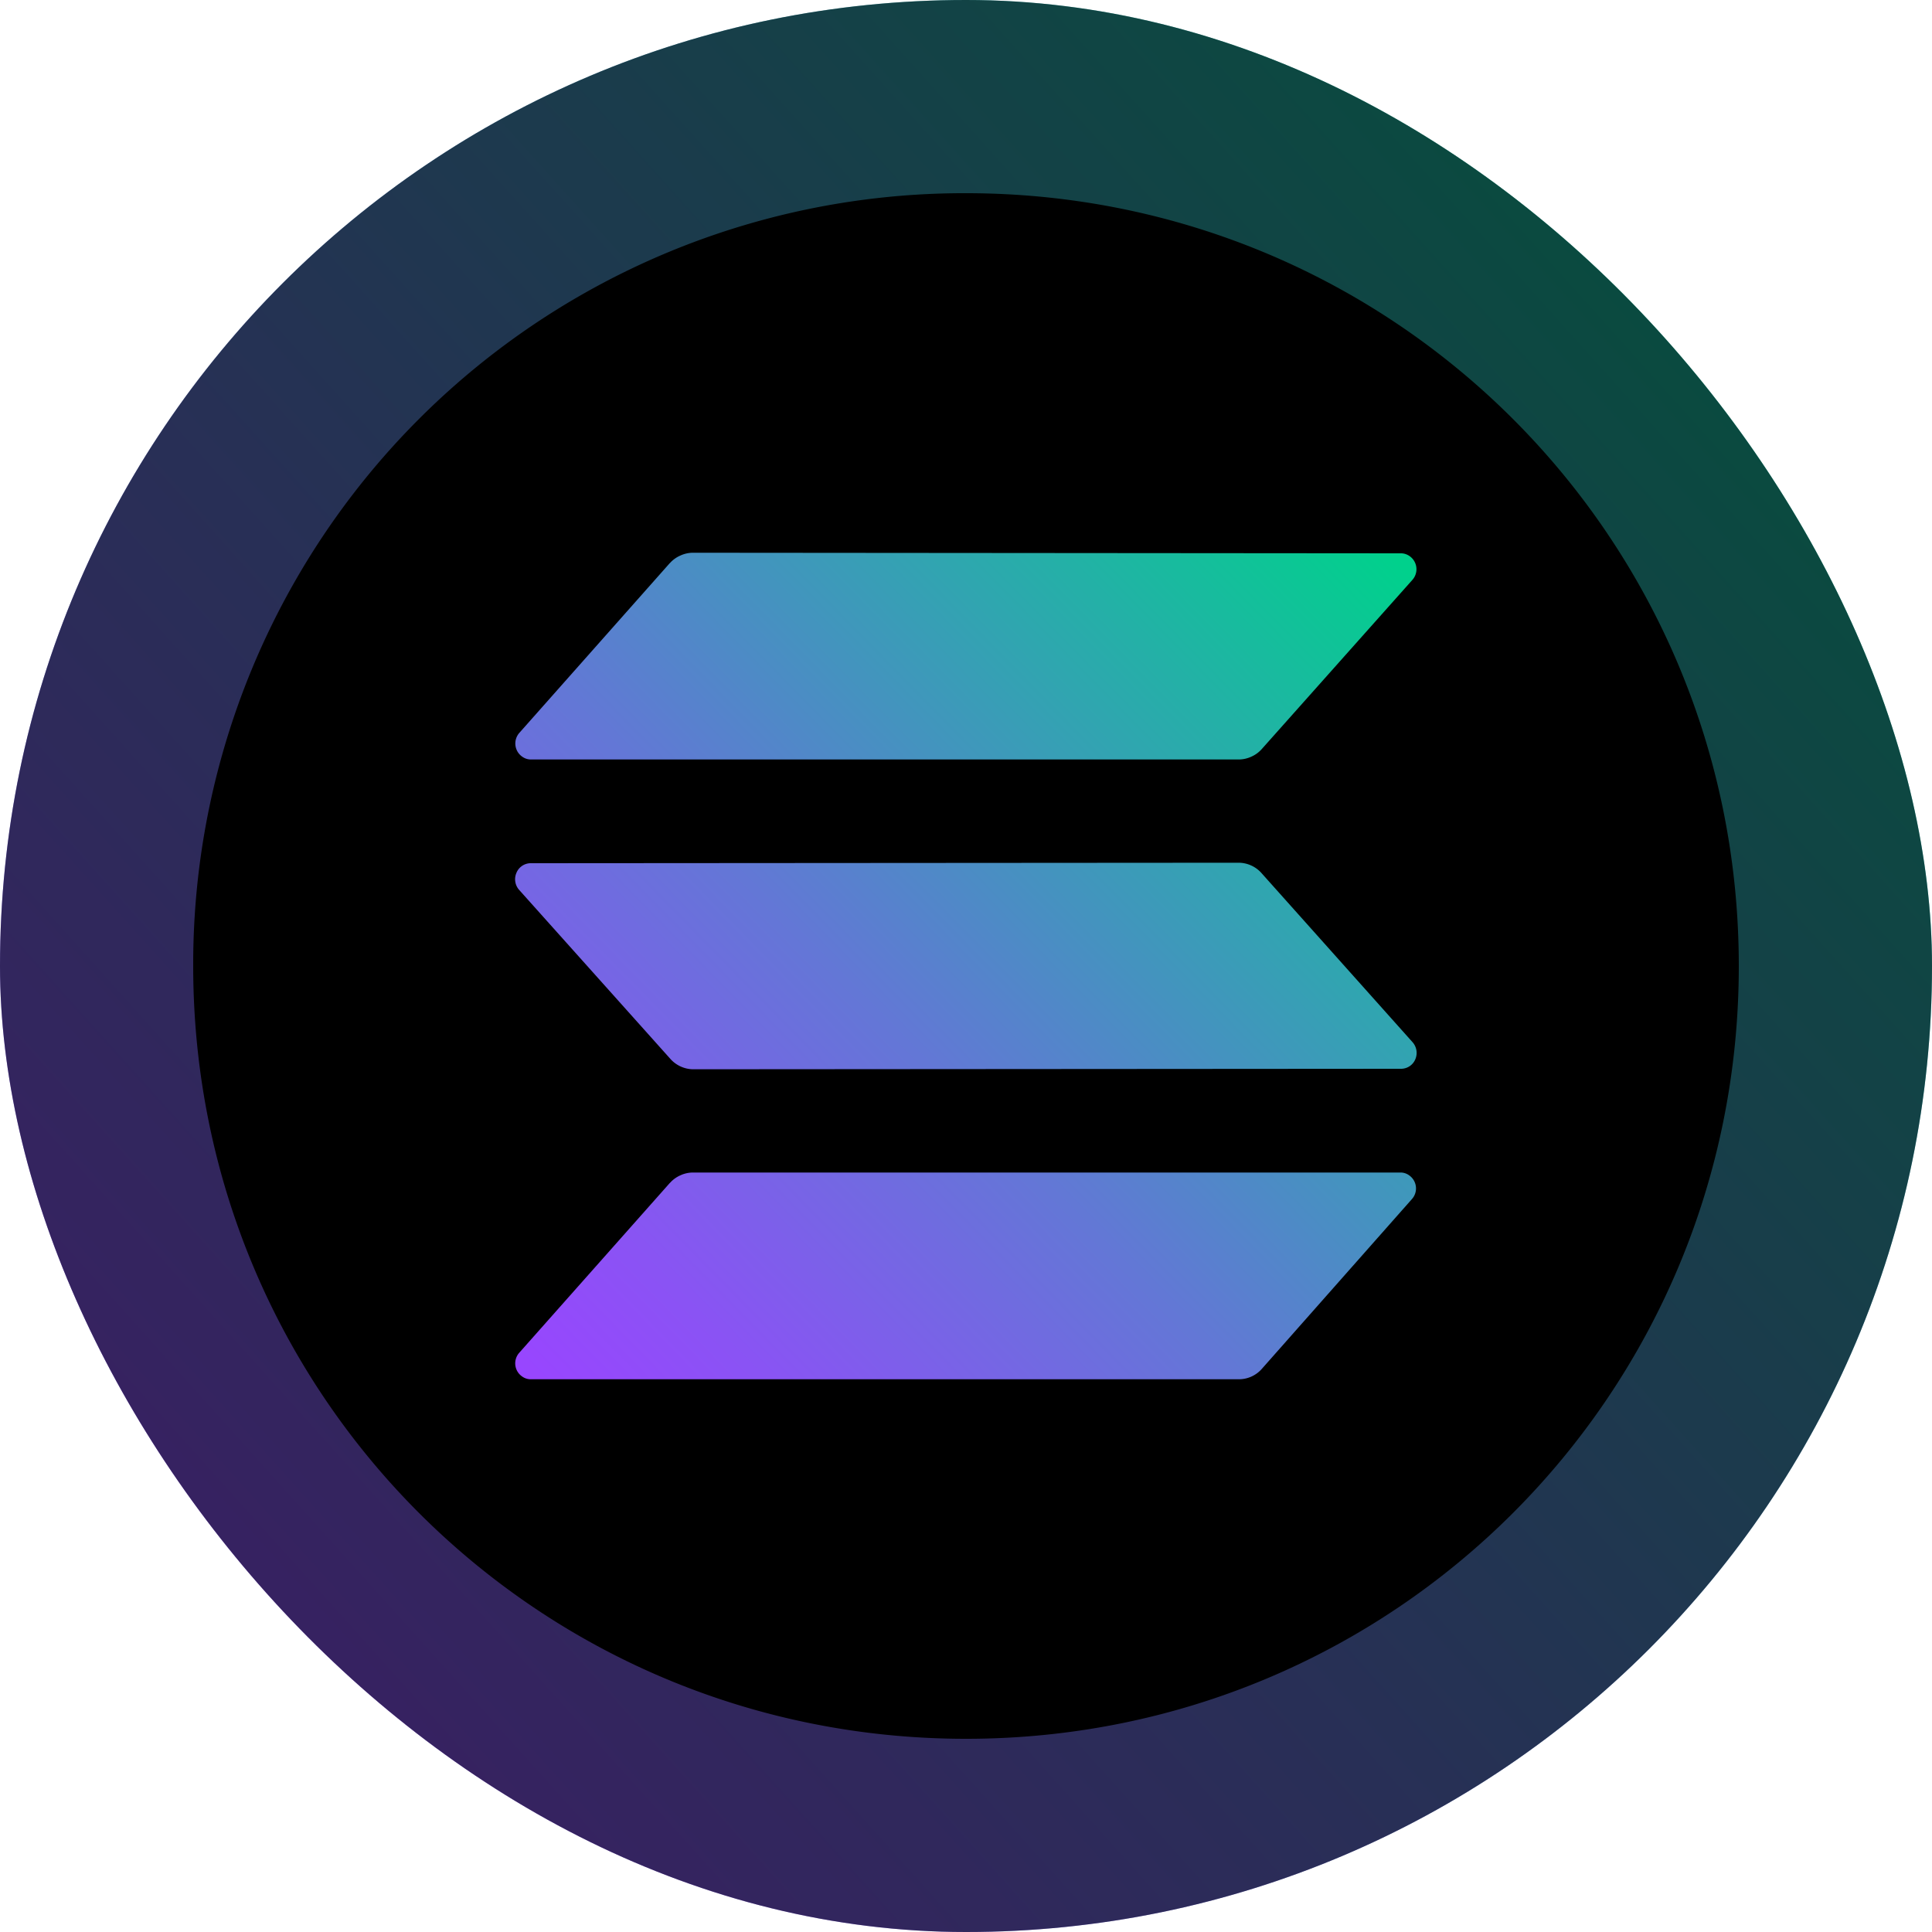
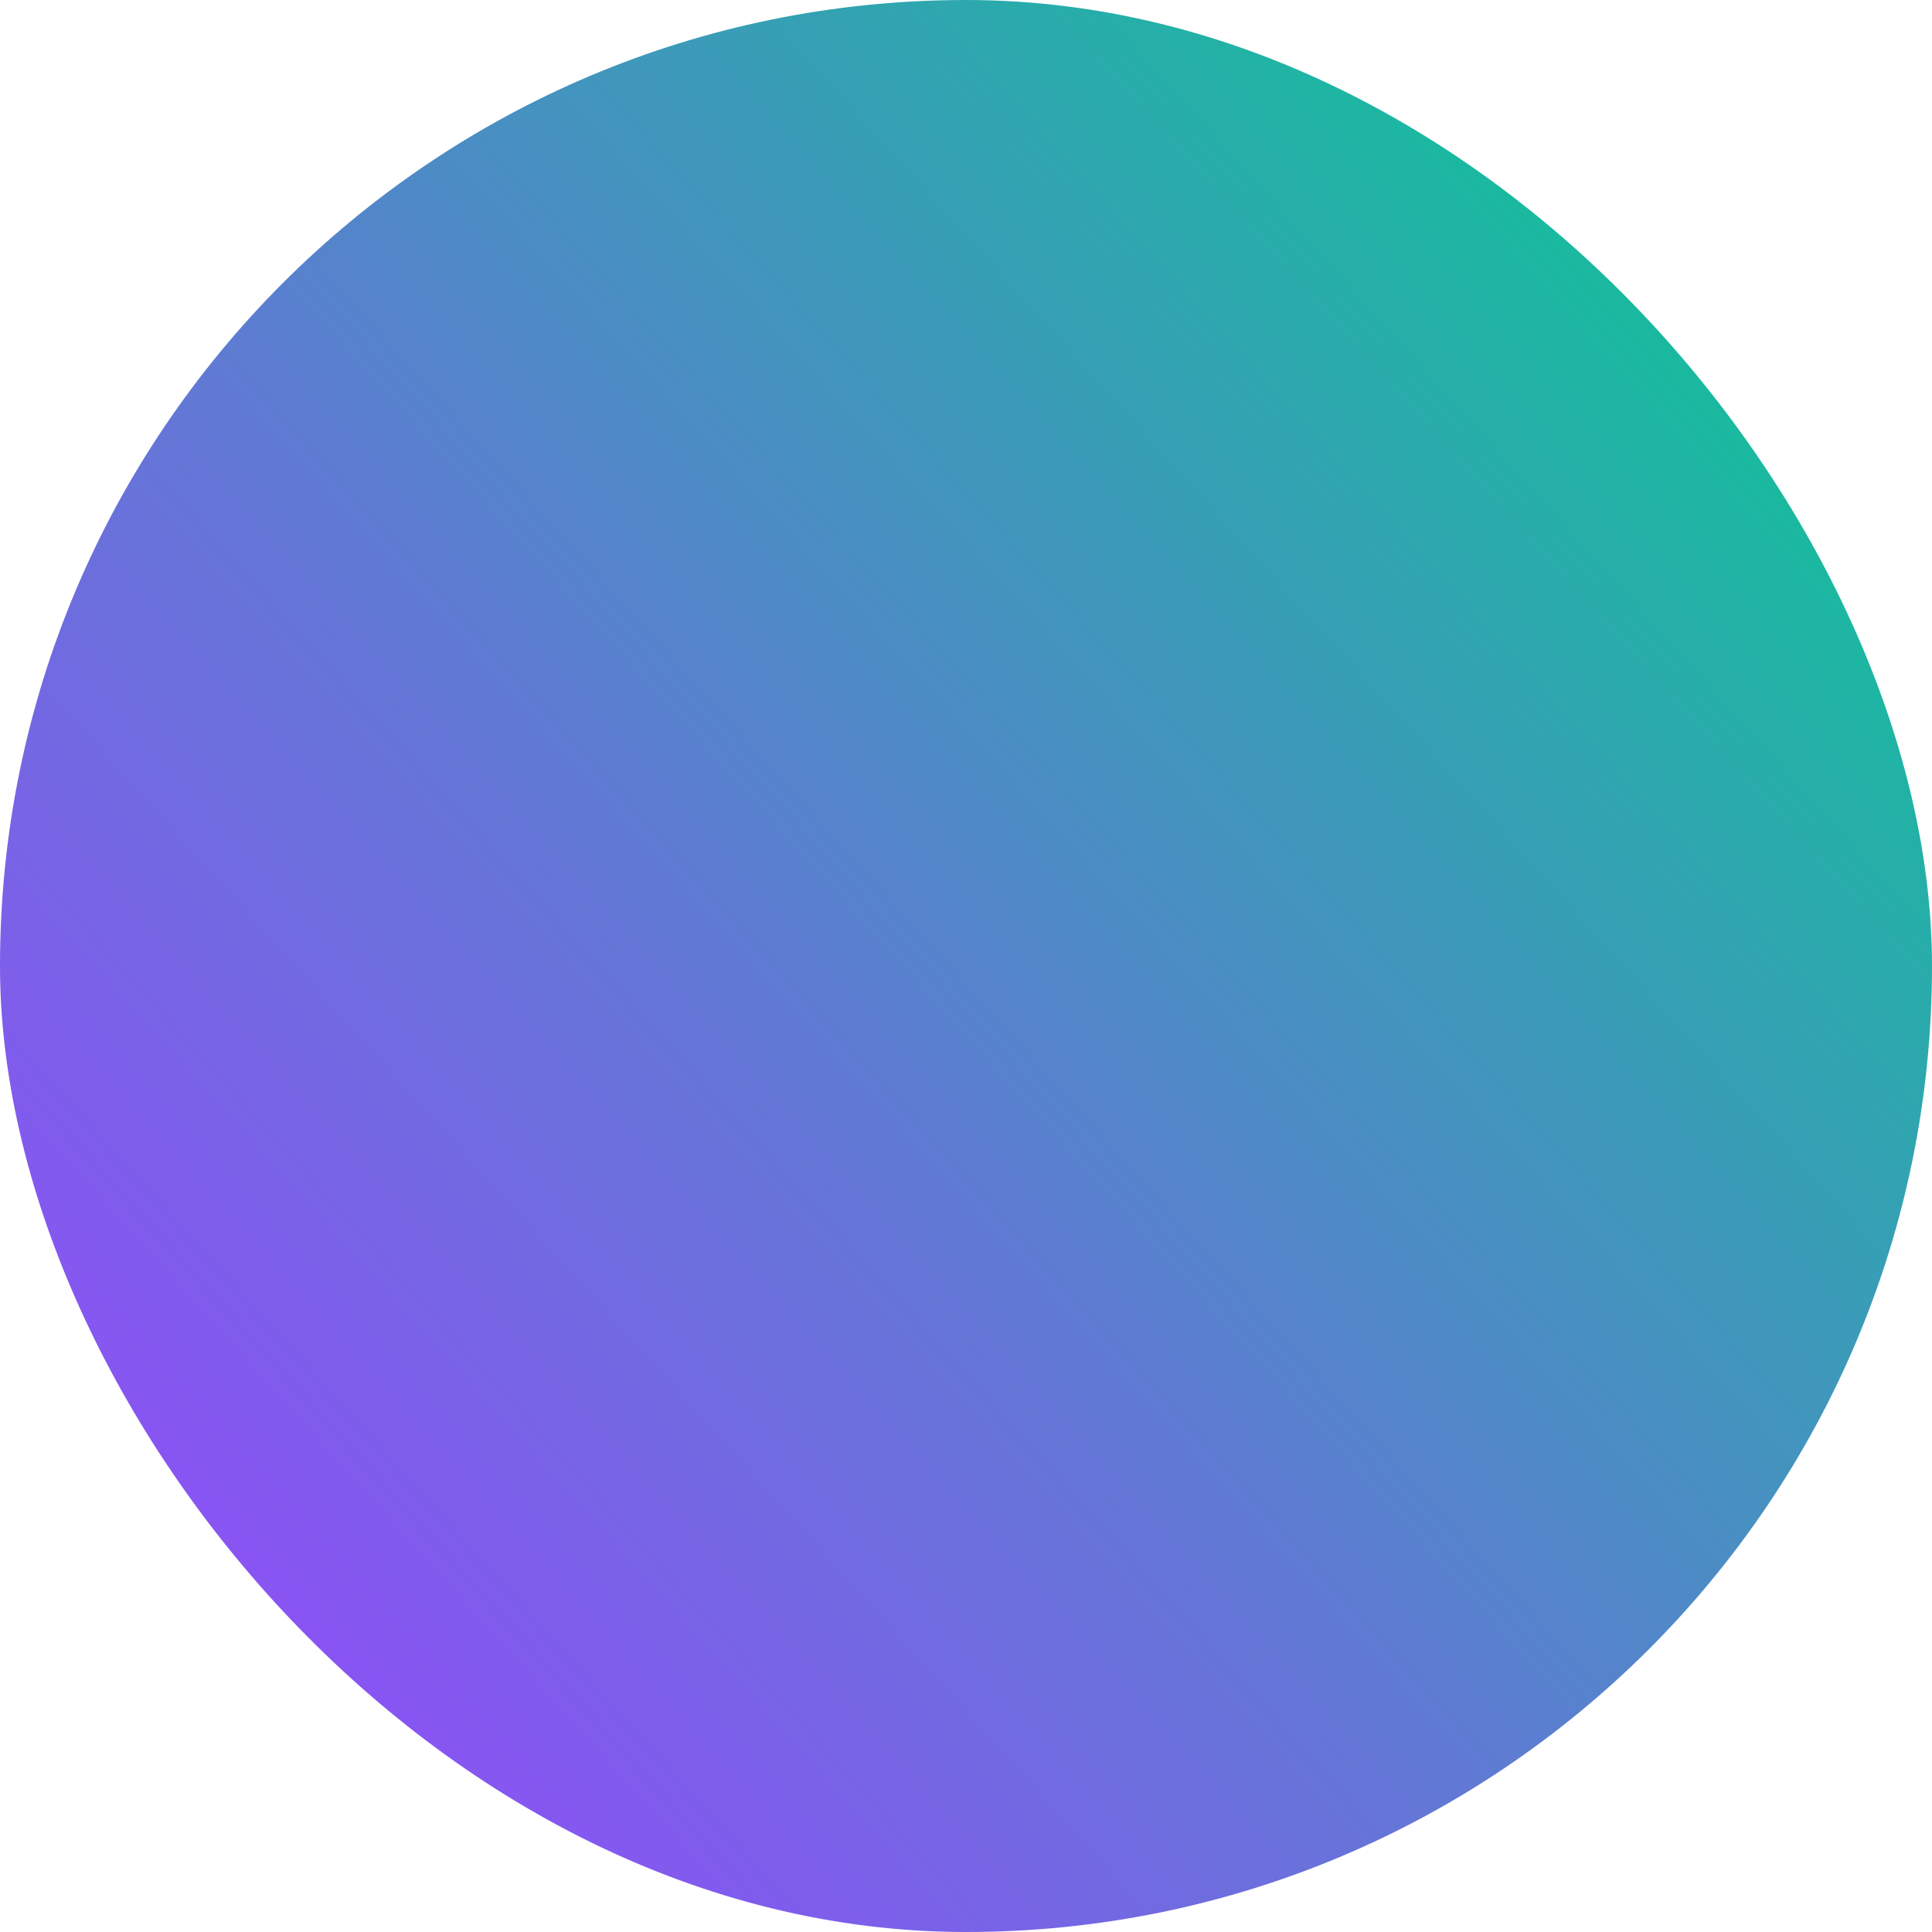
<svg xmlns="http://www.w3.org/2000/svg" width="20" height="20" fill="none">
  <rect width="20" height="20" fill="url(#a)" rx="10" />
-   <rect width="20" height="20" fill="#000" fill-opacity=".6" rx="10" />
  <g clip-path="url(#b)">
-     <path fill="#000" d="M10 18c4.433 0 8-3.567 8-8s-3.567-8-8-8a7.98 7.98 0 0 0-8 8c0 4.433 3.567 8 8 8Z" />
-     <path fill="url(#c)" fill-rule="evenodd" d="M6.935 12.246a.315.315 0 0 1 .106-.078.316.316 0 0 1 .128-.03h7.33a.15.15 0 0 1 .087.028.165.165 0 0 1 .03.247l-1.554 1.758a.316.316 0 0 1-.233.107H5.492a.151.151 0 0 1-.086-.028.165.165 0 0 1-.03-.247l1.558-1.757Zm7.688-1.457a.167.167 0 0 1 .029.175.16.16 0 0 1-.146.1l-7.333.005a.32.32 0 0 1-.233-.107l-1.566-1.75a.166.166 0 0 1-.028-.176.16.16 0 0 1 .145-.1l7.333-.005a.319.319 0 0 1 .234.106l1.565 1.752Zm-7.688-4.96a.315.315 0 0 1 .106-.077.316.316 0 0 1 .128-.03l7.335.006c.03 0 .061.01.087.028a.166.166 0 0 1 .07.163.167.167 0 0 1-.04.084l-1.559 1.751a.315.315 0 0 1-.106.078.316.316 0 0 1-.127.03H5.492a.152.152 0 0 1-.086-.029.166.166 0 0 1-.03-.246l1.558-1.758Z" clip-rule="evenodd" />
-   </g>
+     </g>
  <defs>
    <linearGradient id="a" x1=".604" x2="21.363" y1="20.441" y2="1.76" gradientUnits="userSpaceOnUse">
      <stop stop-color="#9945FF" />
      <stop offset=".14" stop-color="#8A53F4" />
      <stop offset=".42" stop-color="#6377D6" />
      <stop offset=".79" stop-color="#24B0A7" />
      <stop offset=".99" stop-color="#00D18C" />
      <stop offset="1" stop-color="#00D18C" />
    </linearGradient>
    <linearGradient id="c" x1="5.614" x2="14.542" y1="14.466" y2="5.702" gradientUnits="userSpaceOnUse">
      <stop stop-color="#9945FF" />
      <stop offset=".14" stop-color="#8A53F4" />
      <stop offset=".42" stop-color="#6377D6" />
      <stop offset=".79" stop-color="#24B0A7" />
      <stop offset=".99" stop-color="#00D18C" />
      <stop offset="1" stop-color="#00D18C" />
    </linearGradient>
    <clipPath id="b">
      <path fill="#fff" d="M2 2h16v16H2z" />
    </clipPath>
  </defs>
</svg>